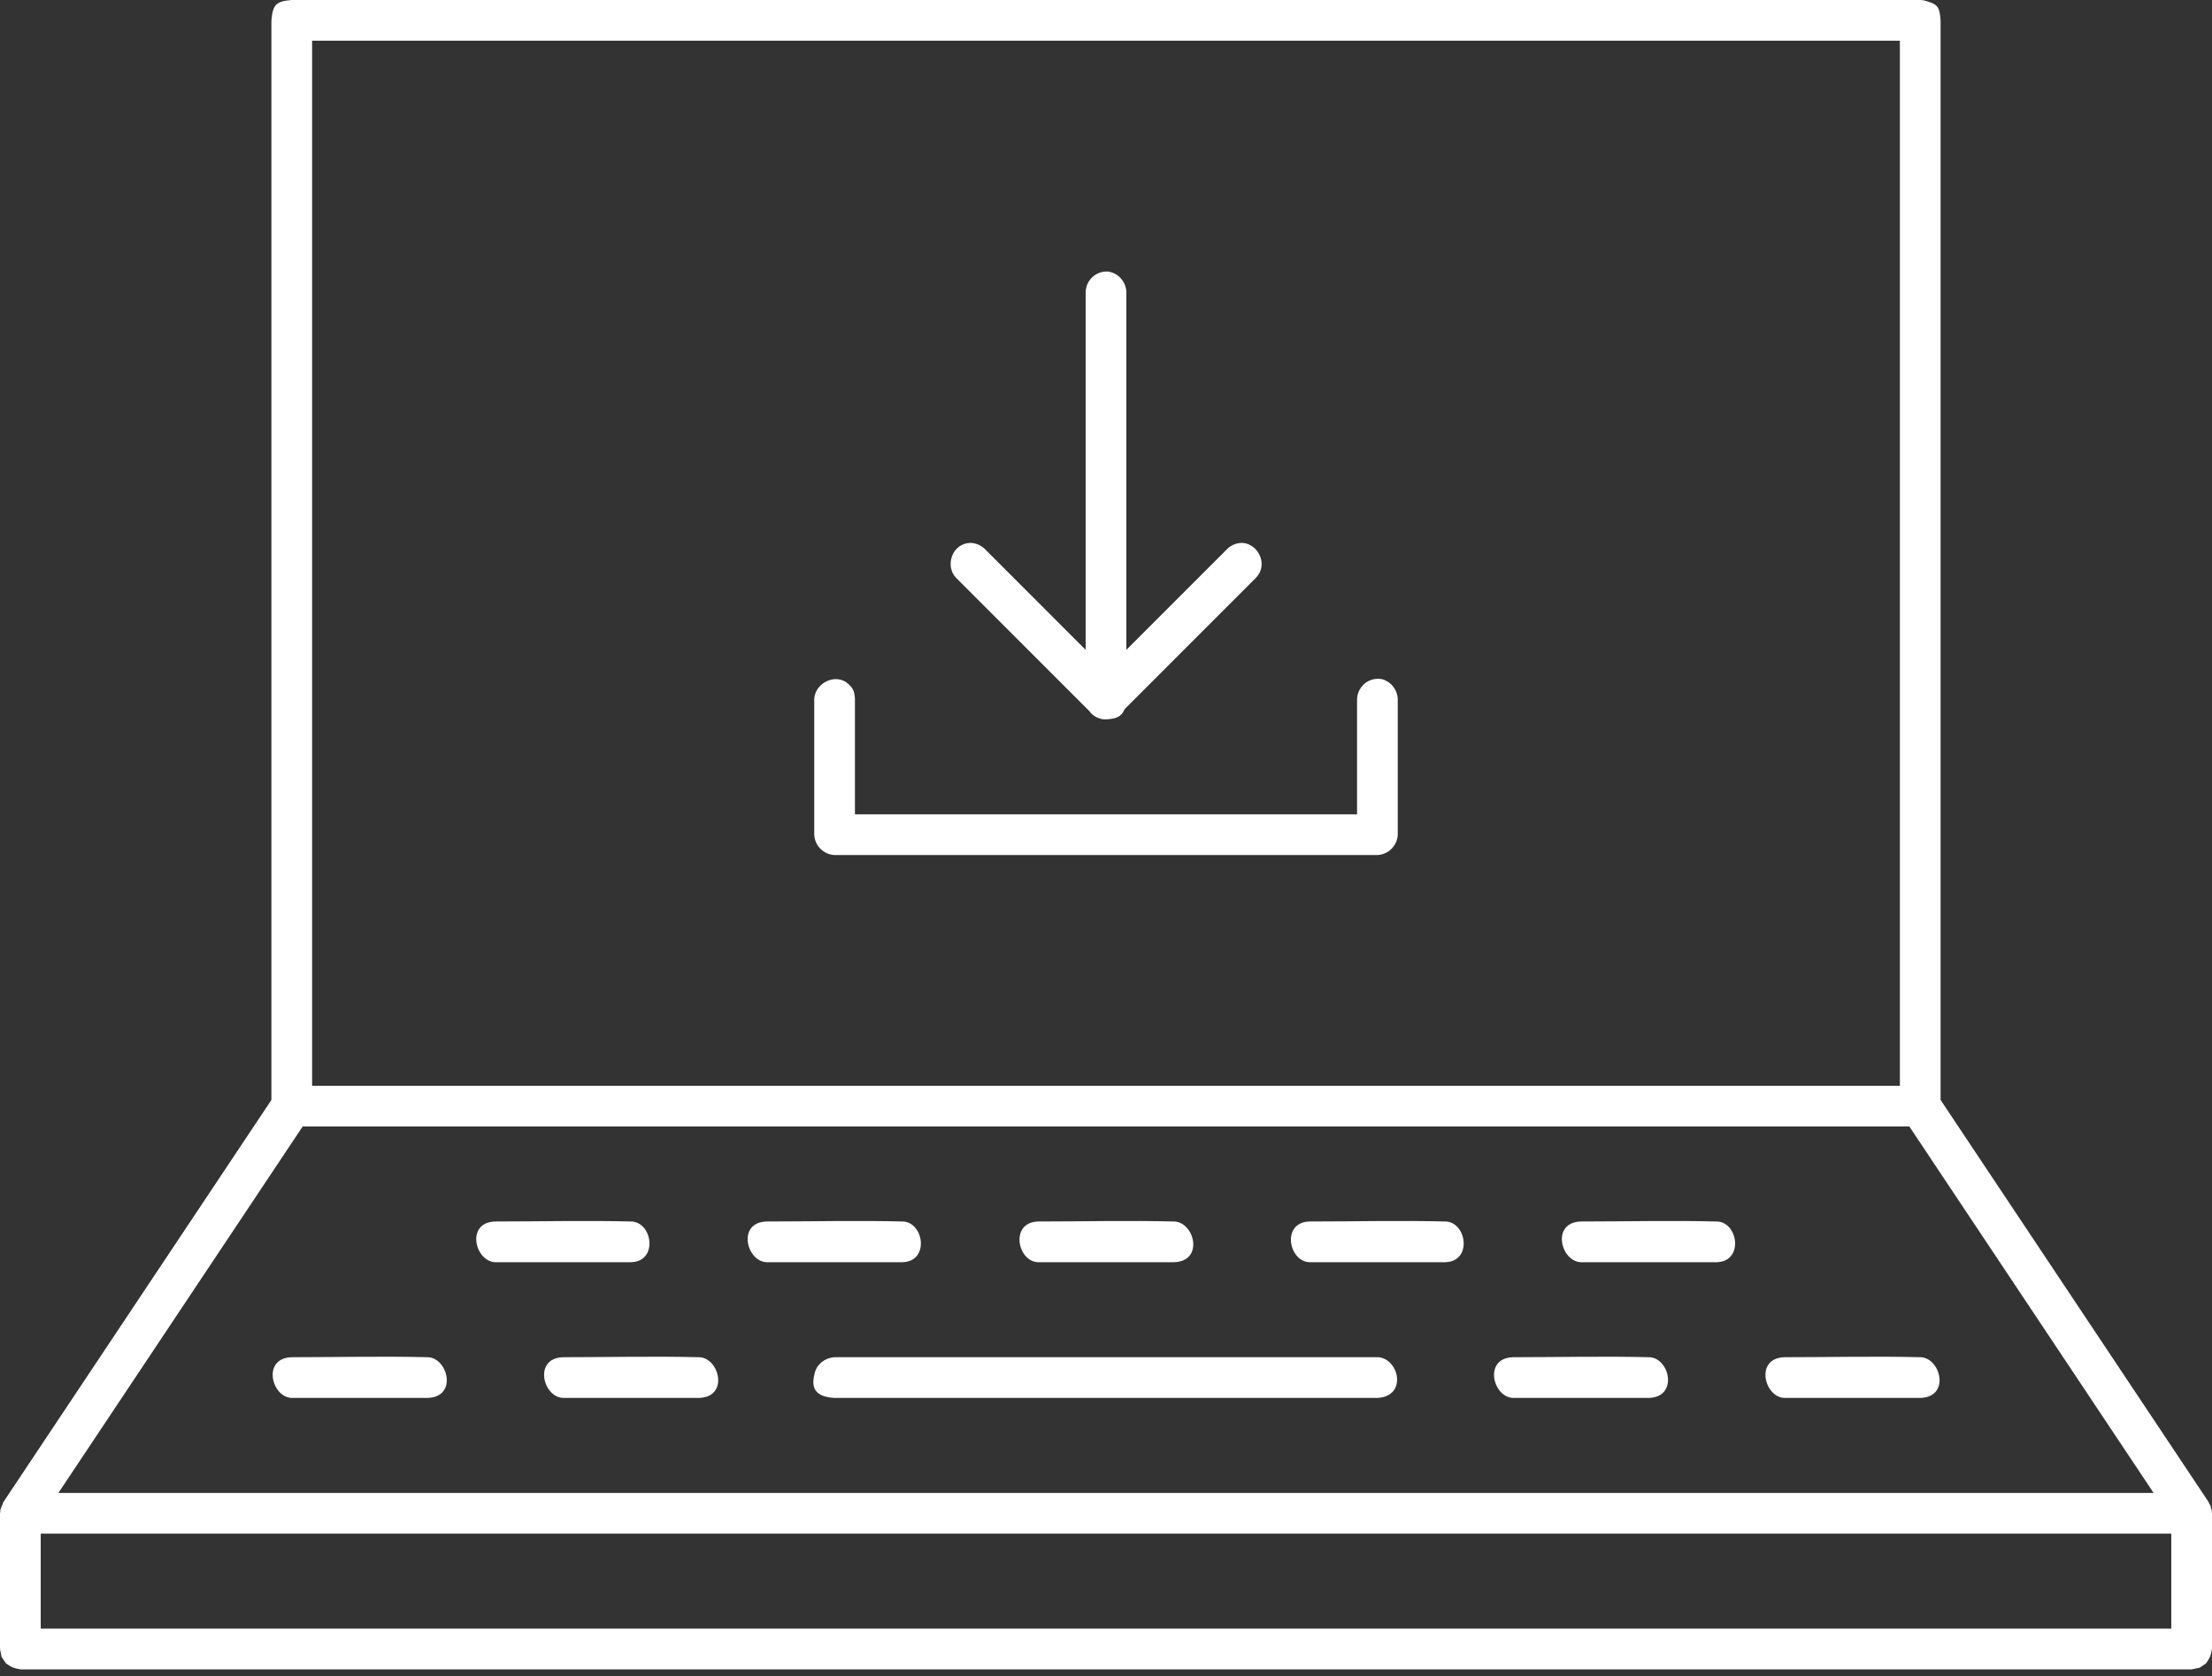
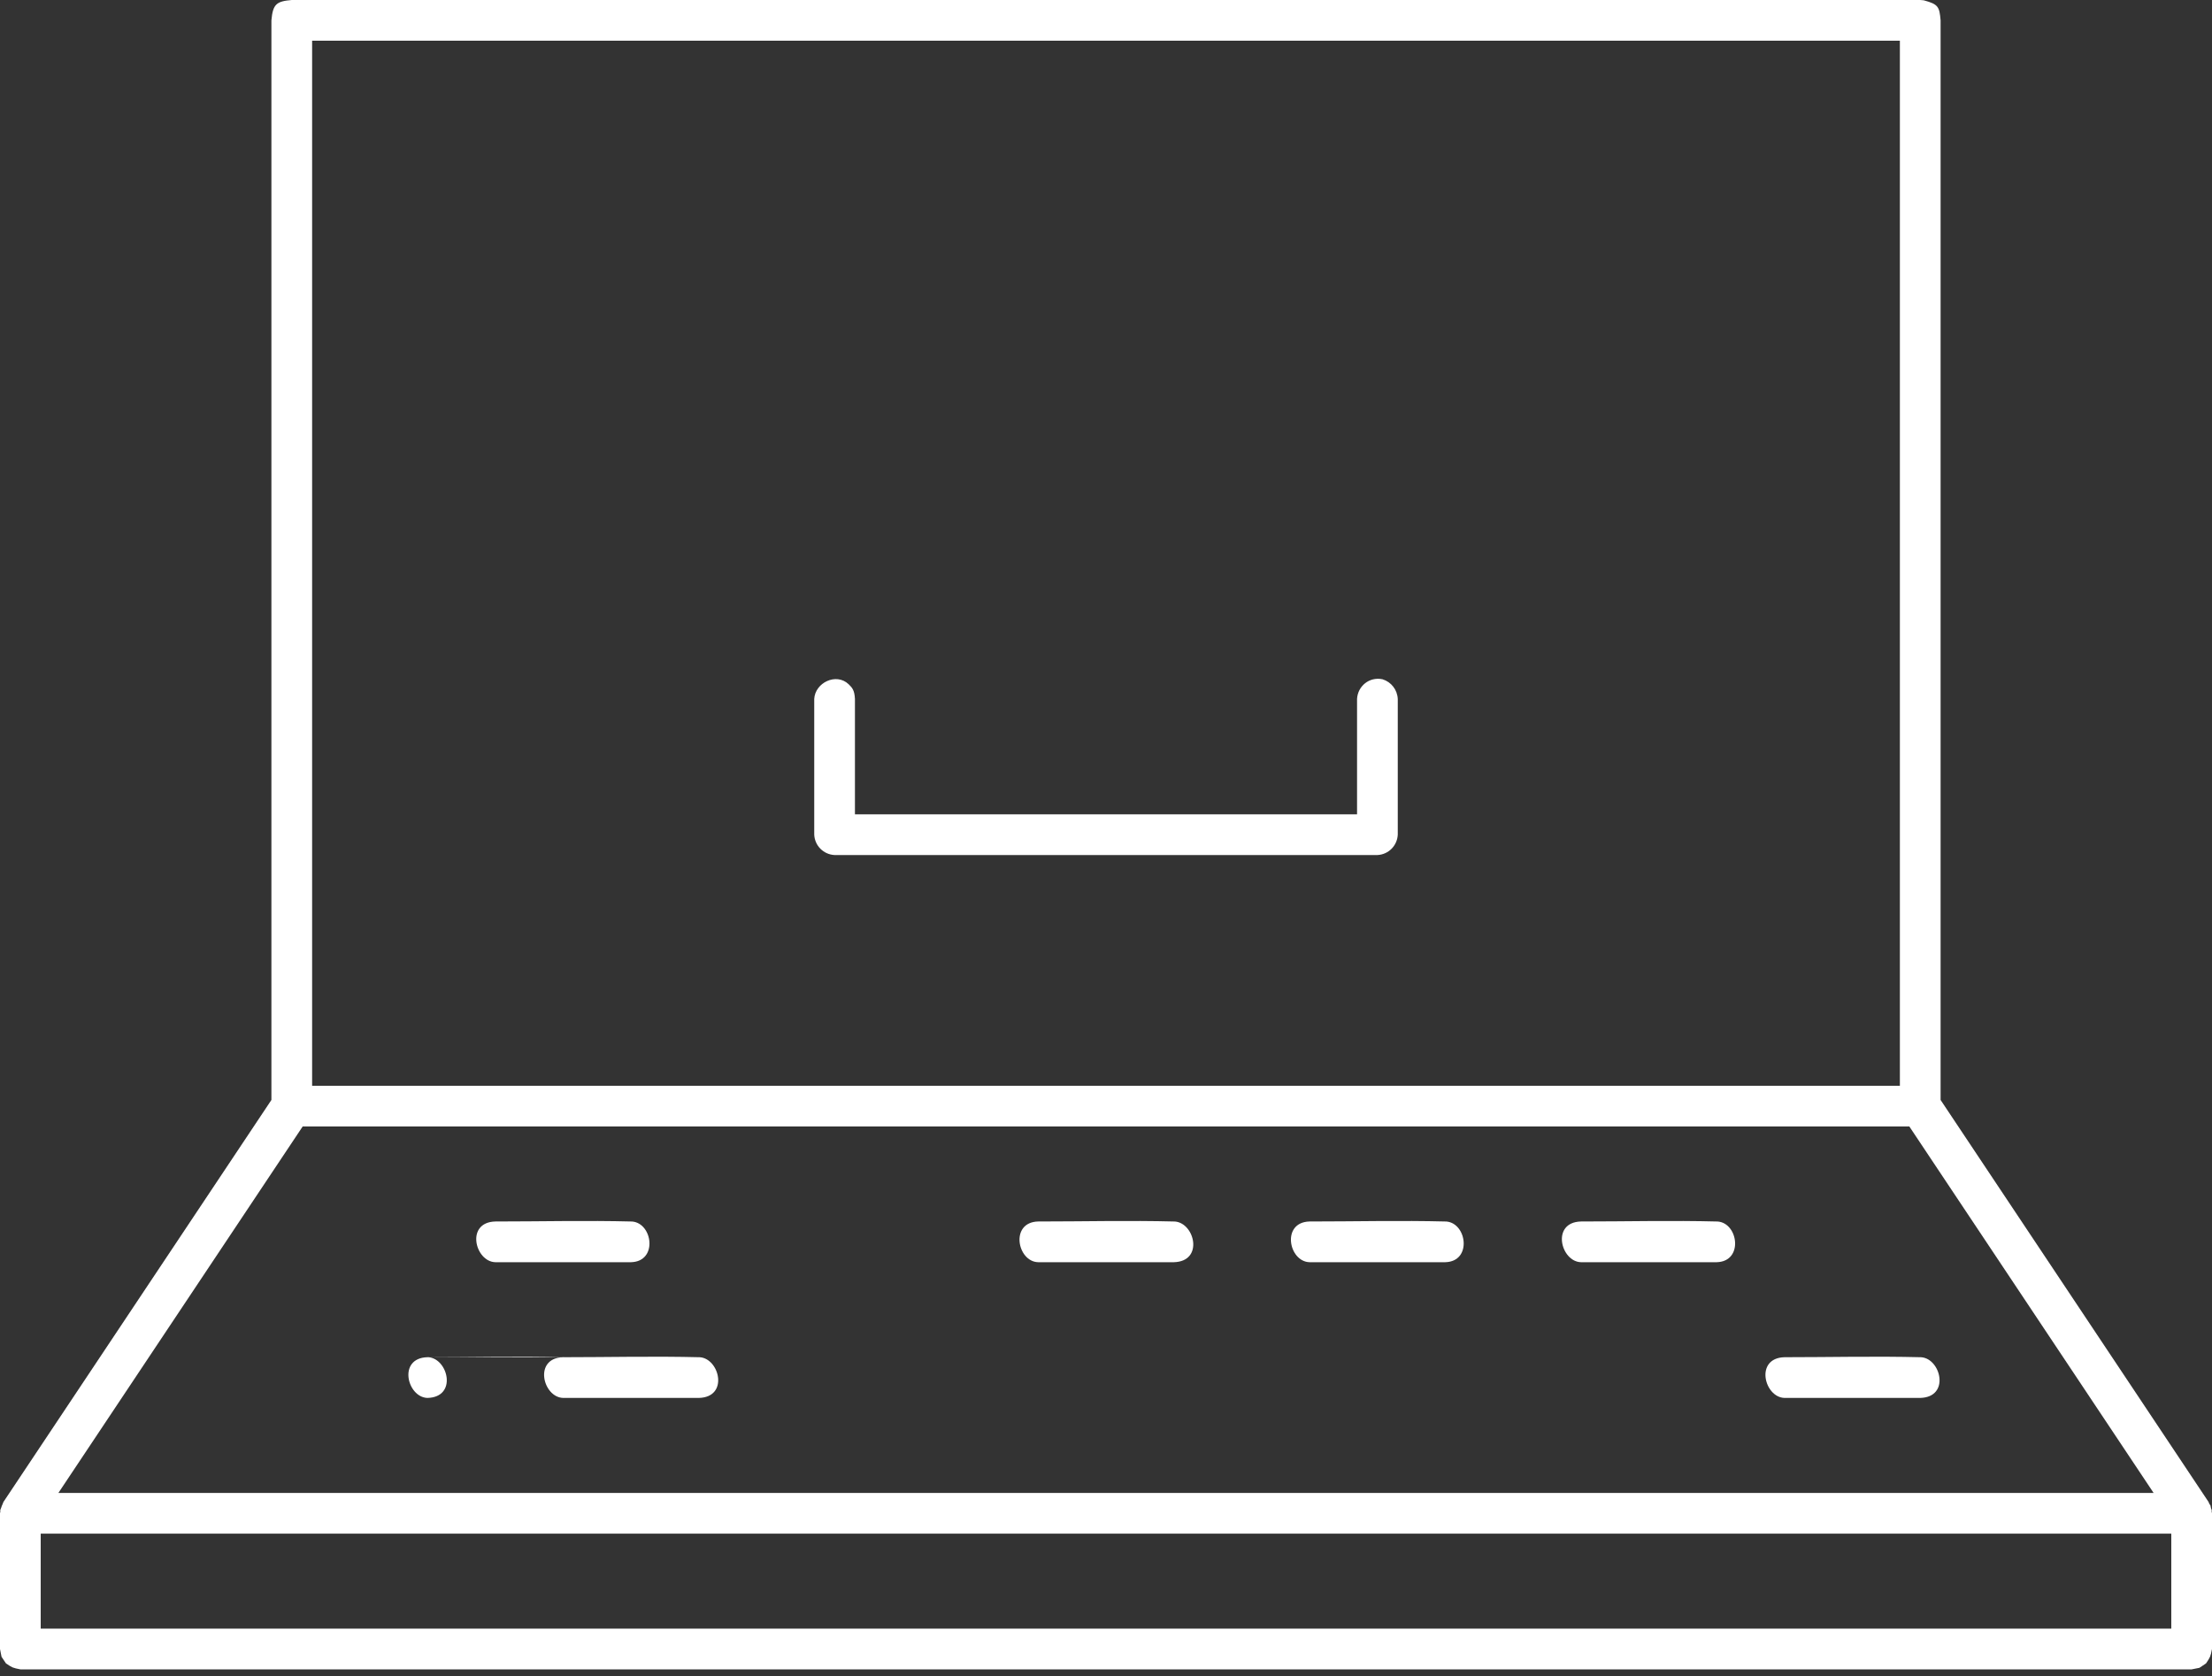
<svg xmlns="http://www.w3.org/2000/svg" width="100%" height="100%" viewBox="0 0 326 247" version="1.1" xml:space="preserve" style="fill-rule:evenodd;clip-rule:evenodd;stroke-linejoin:round;stroke-miterlimit:1.414;">
  <rect x="0" y="0" width="326" height="247" fill="#333333" stroke="none" />
  <g>
    <path d="M40,162.092l0,-159.092c0.213,-2.431 0.774,-2.805 3,-3l240,0c0.174,0.015 0.347,0.03 0.521,0.046c2.162,0.579 2.305,0.968 2.479,2.954l0,159.091l39.496,59.245l0.097,0.249l0.179,0.267l0.077,0.387l0.114,0.294l-0.013,0.218l0.05,0.249l0,20c-0.227,1.14 -0.233,1.155 -0.879,2.121l-0.973,0.651l-1.148,0.228l-320,0c-1.14,-0.227 -1.155,-0.233 -2.121,-0.879l-0.651,-0.973l-0.228,-1.148l0,-20c0.018,-0.089 0.034,-0.171 0.05,-0.248l-0.013,-0.219l0.154,-0.396c0.045,-0.157 0.096,-0.287 0.166,-0.425l0.147,-0.376l39.496,-59.244Zm-34,63.908l0,14l314,0l0,-14c-104.667,0 -209.333,0 -314,0Zm275.395,-60l-236.789,0l-36,54l308.788,0l-35.999,-54Zm-1.395,-6l0,-154c-78,0 -156,0 -234,0l0,154l234,0Z" style="fill:#fff;" />
    <path d="M203.752,100.096c1.289,0.404 2.179,1.537 2.248,2.904l0,20c-0.08,1.625 -1.366,2.92 -3,3l-80,0c-1.625,-0.08 -2.92,-1.366 -3,-3l0,-20c0.121,-2.386 3.23,-3.92 5.067,-2.174c0.564,0.535 0.87,0.927 0.933,2.174l0,17l74,0l0,-17c0.094,-1.85 1.767,-3.312 3.752,-2.904Z" style="fill:#fff;fill-rule:nonzero;" />
-     <path d="M160,95.757l0,-52.757c0.074,-1.706 1.483,-3.066 3.261,-2.989c1.516,0.2 2.672,1.46 2.739,2.989l0,52.757l14.879,-14.878c0.605,-0.575 1.379,-0.888 2.237,-0.877c2.311,0.149 3.85,3.177 2.005,5.119l-19.395,19.396c-0.474,1.233 -1.477,1.385 -2.465,1.472c-0.068,0.006 -0.137,0.01 -0.205,0.012c-0.32,0.029 -0.654,-0.008 -0.993,-0.126c-0.596,-0.175 -1.118,-0.532 -1.488,-1.057l-19.696,-19.697c-1.645,-1.732 -0.565,-5.086 2.16,-5.121c0.051,0.002 0.103,0.004 0.154,0.006c0.727,0.066 1.395,0.366 1.928,0.873l14.879,14.878Z" style="fill:#fff;" />
-     <path d="M203.304,200.015c2.964,0.455 4.04,5.765 -0.304,5.985l-80,0c-3.62,-0.184 -3.286,-2.276 -2.904,-3.752c0.33,-1.274 1.555,-2.18 2.904,-2.248l80,0c0.101,0.005 0.202,0.01 0.304,0.015Z" style="fill:#fff;fill-rule:nonzero;" />
    <path d="M103.154,200.004c2.901,0.224 4.283,5.882 -0.154,5.996l-20,0c-2.995,-0.077 -4.437,-5.886 0,-6c6.718,0 13.439,-0.169 20.154,0.004Z" style="fill:#fff;fill-rule:nonzero;" />
-     <path d="M243.154,200.004c2.994,0.232 4.159,5.885 -0.154,5.996l-20,0c-2.995,-0.077 -4.437,-5.886 0,-6c6.718,0 13.439,-0.169 20.154,0.004Z" style="fill:#fff;fill-rule:nonzero;" />
    <path d="M283.154,200.004c2.901,0.224 4.283,5.882 -0.154,5.996l-20,0c-2.995,-0.077 -4.437,-5.886 0,-6c6.718,0 13.439,-0.169 20.154,0.004Z" style="fill:#fff;fill-rule:nonzero;" />
-     <path d="M63.154,200.004c2.901,0.224 4.283,5.882 -0.154,5.996l-20,0c-2.995,-0.077 -4.437,-5.886 0,-6c6.718,0 13.439,-0.169 20.154,0.004Z" style="fill:#fff;fill-rule:nonzero;" />
+     <path d="M63.154,200.004c2.901,0.224 4.283,5.882 -0.154,5.996c-2.995,-0.077 -4.437,-5.886 0,-6c6.718,0 13.439,-0.169 20.154,0.004Z" style="fill:#fff;fill-rule:nonzero;" />
    <path d="M93.154,180.004c3.045,0.236 3.828,5.893 -0.154,5.996l-20,0c-2.995,-0.077 -4.437,-5.886 0,-6c6.718,0 13.439,-0.169 20.154,0.004Z" style="fill:#fff;fill-rule:nonzero;" />
-     <path d="M133.154,180.004c3.045,0.236 3.828,5.893 -0.154,5.996l-20,0c-2.995,-0.077 -4.437,-5.886 0,-6c6.718,0 13.439,-0.169 20.154,0.004Z" style="fill:#fff;fill-rule:nonzero;" />
    <path d="M173.154,180.004c2.943,0.228 4.283,5.882 -0.154,5.996l-20,0c-3.088,-0.08 -4.197,-5.892 0,-6c6.718,0 13.439,-0.169 20.154,0.004Z" style="fill:#fff;fill-rule:nonzero;" />
    <path d="M213.154,180.004c3.045,0.236 3.828,5.893 -0.154,5.996l-20,0c-3.088,-0.08 -4.197,-5.892 0,-6c6.718,0 13.439,-0.169 20.154,0.004Z" style="fill:#fff;fill-rule:nonzero;" />
    <path d="M253.154,180.004c3.045,0.236 3.828,5.893 -0.154,5.996l-20,0c-2.995,-0.077 -4.437,-5.886 0,-6c6.718,0 13.439,-0.169 20.154,0.004Z" style="fill:#fff;fill-rule:nonzero;" />
  </g>
</svg>